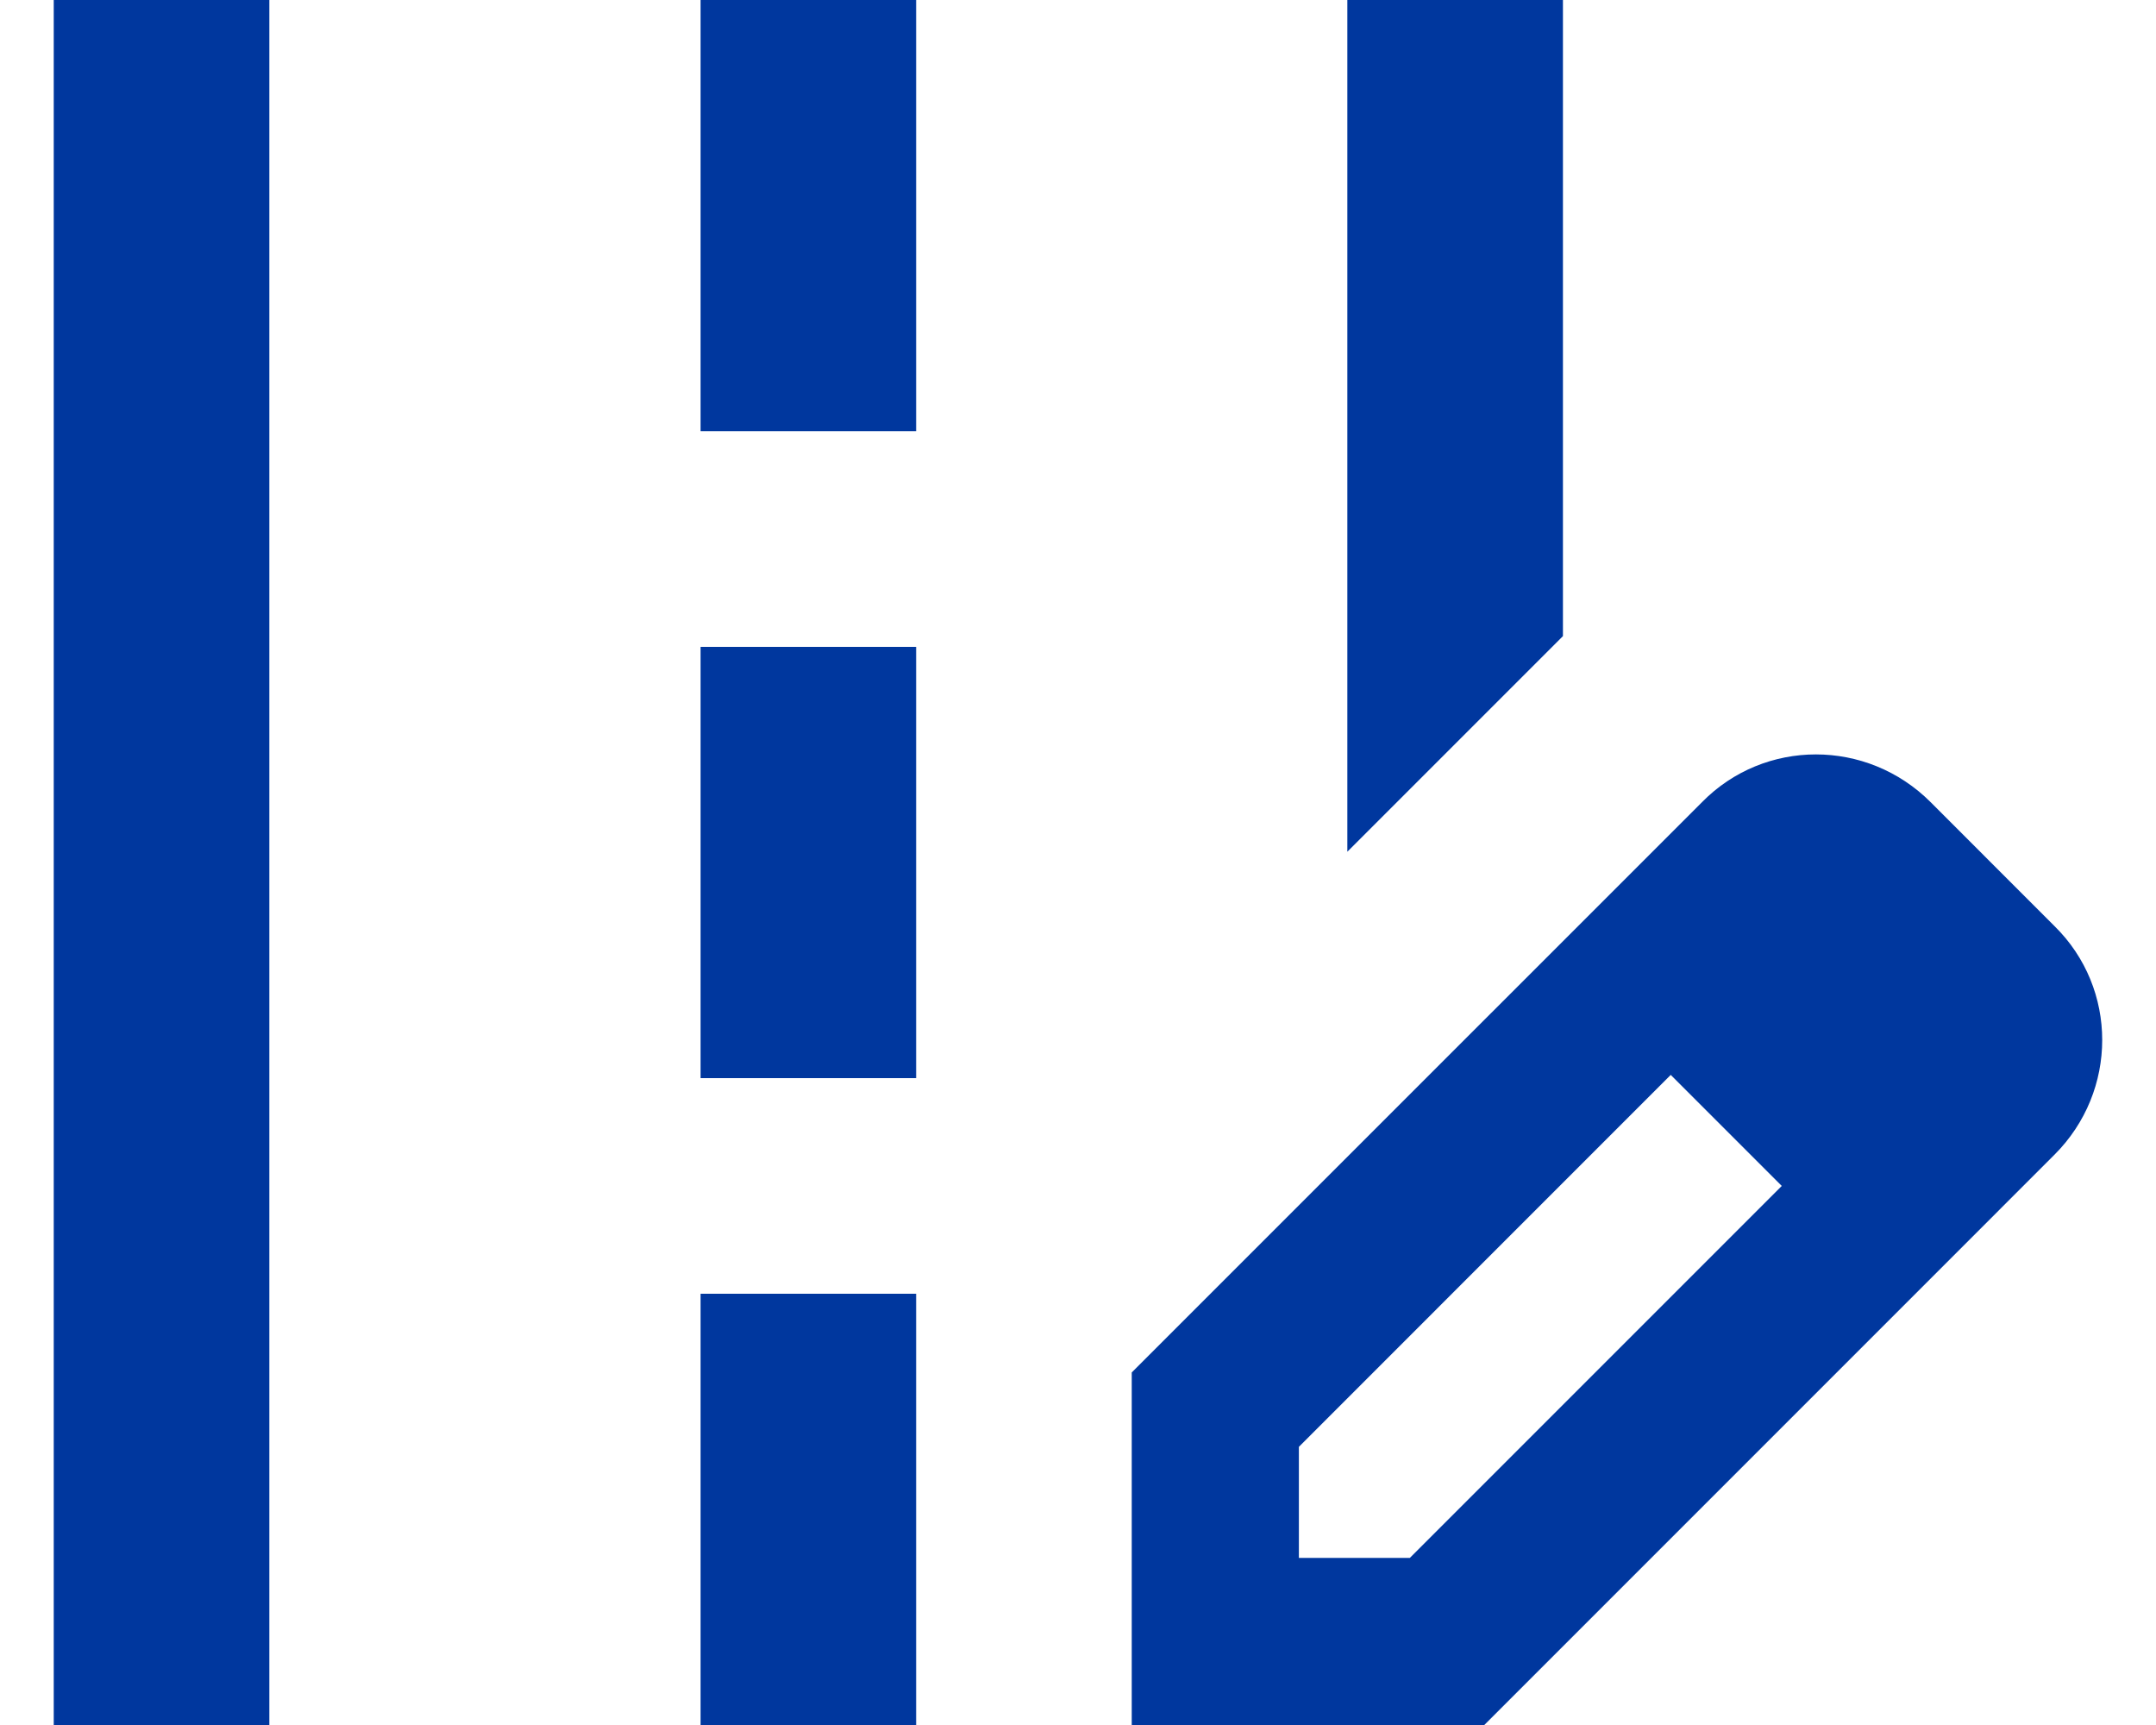
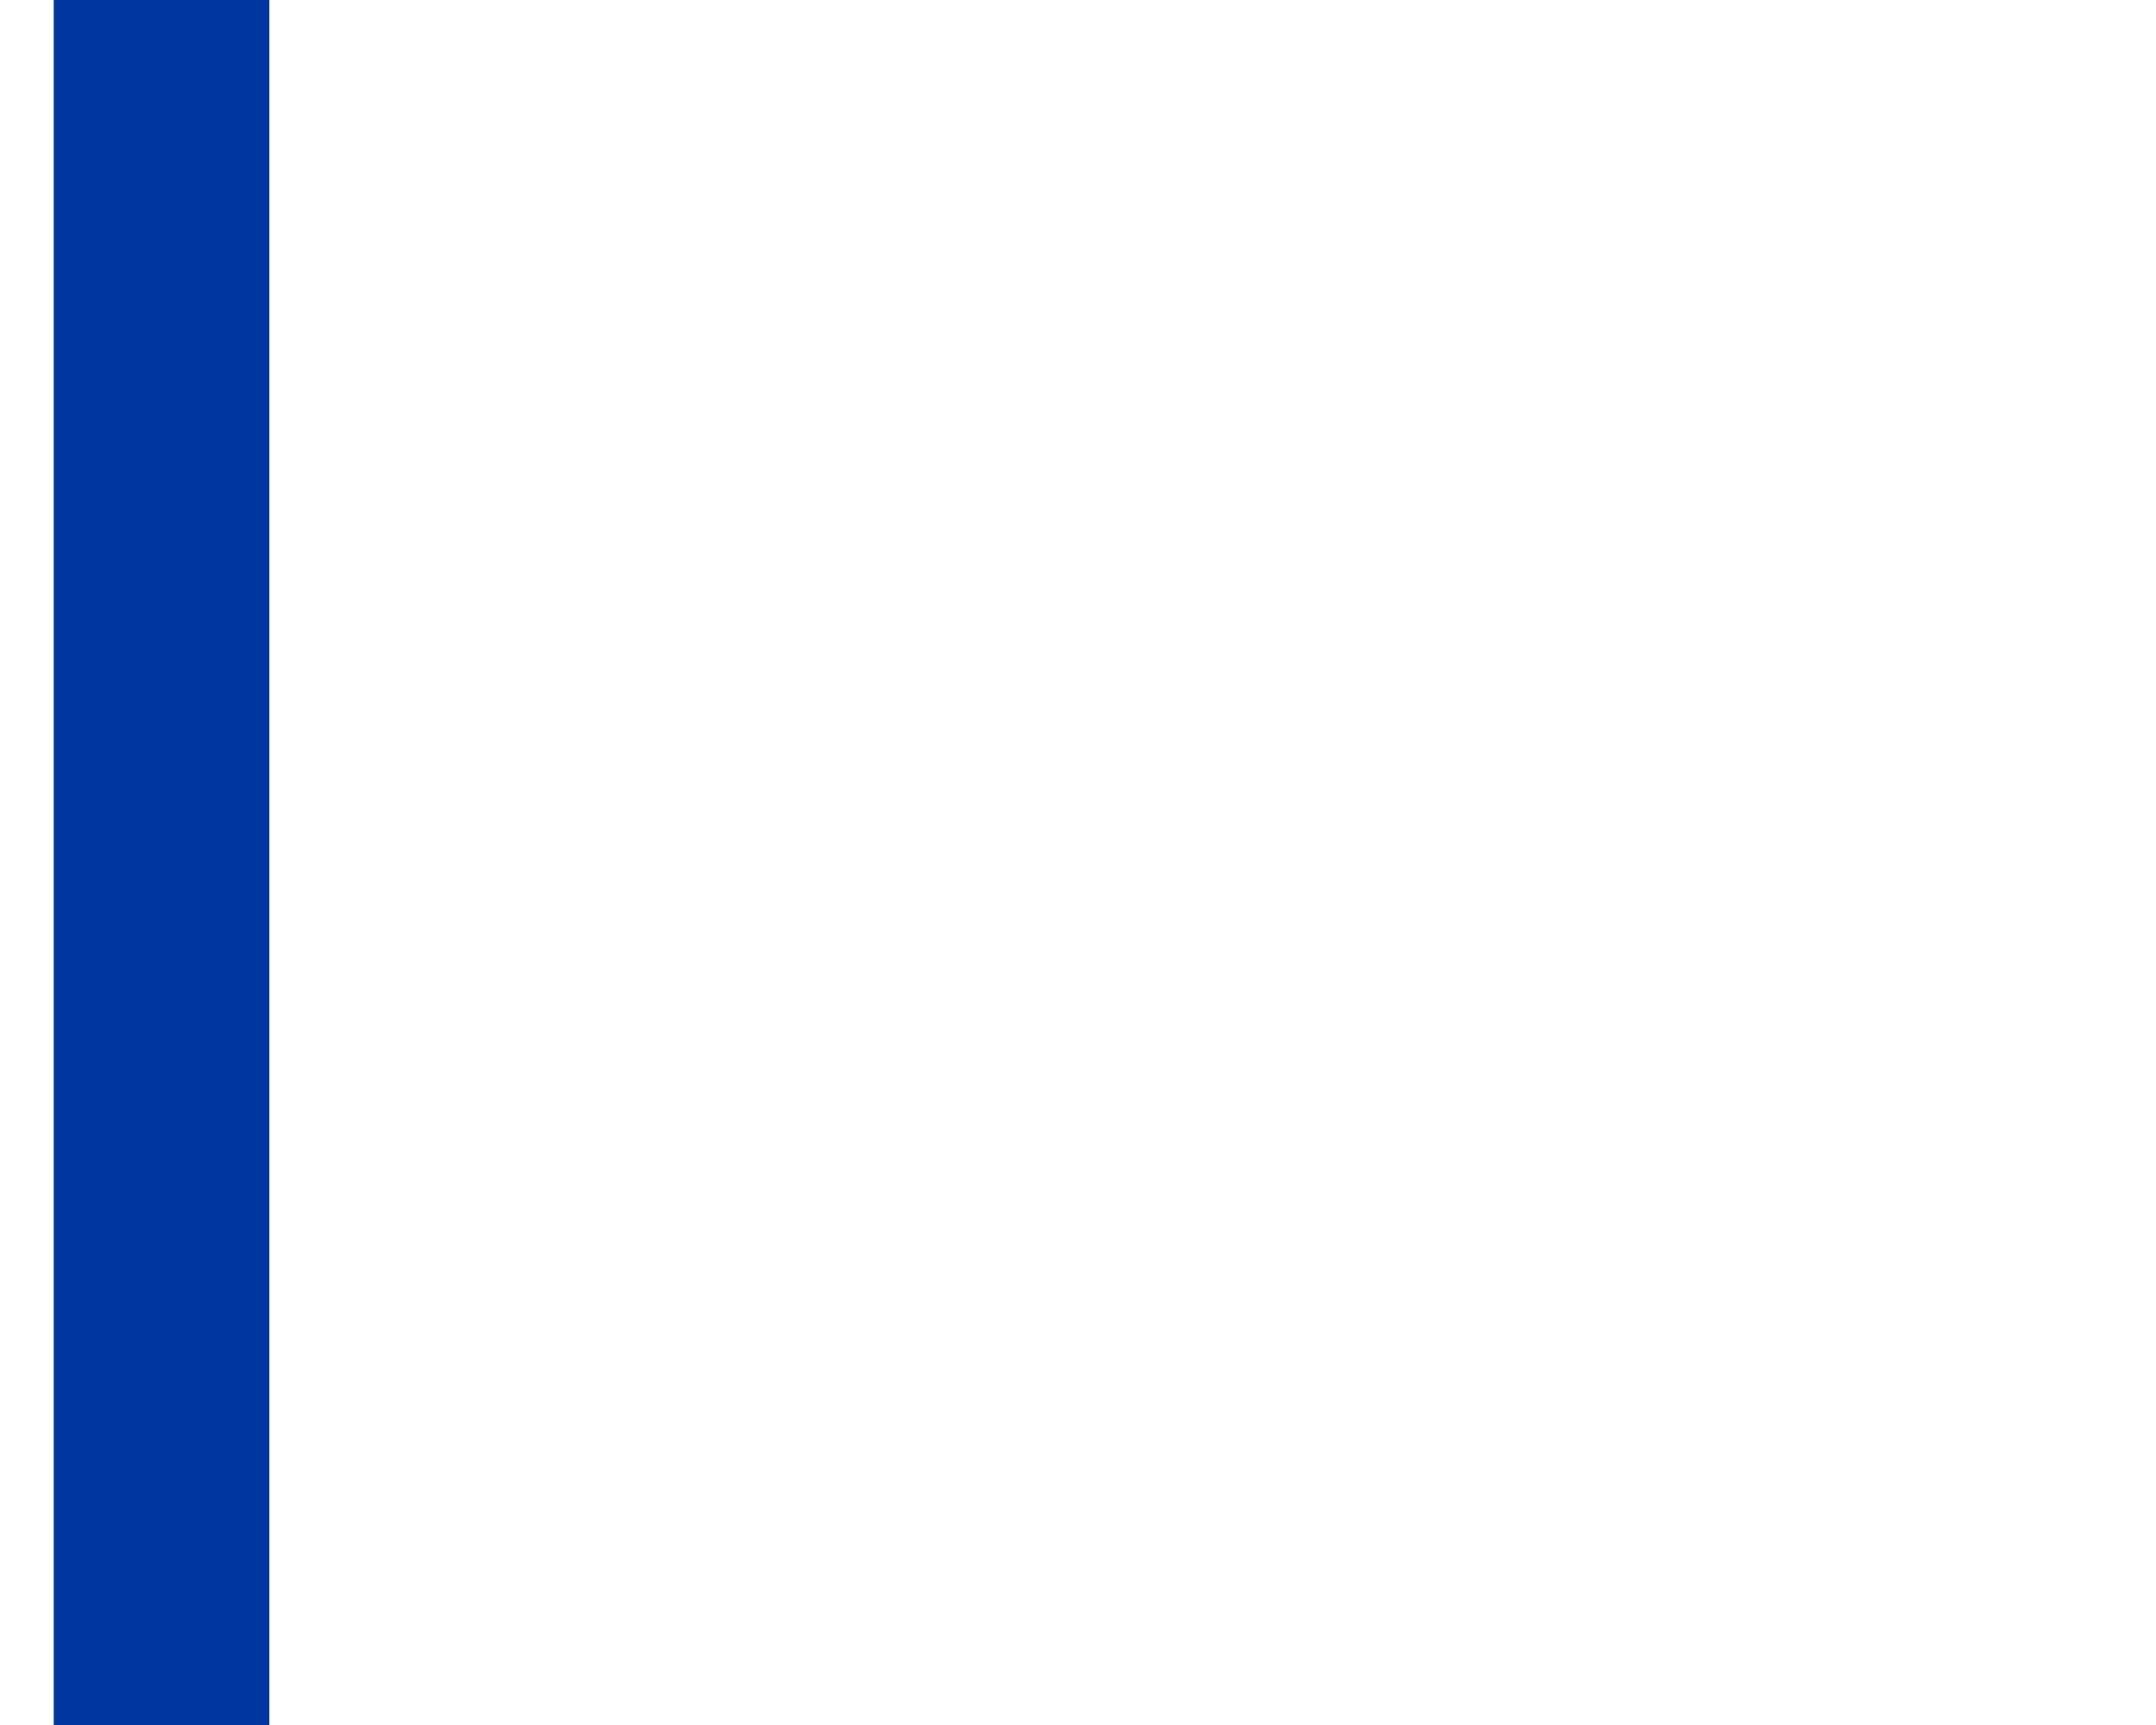
<svg xmlns="http://www.w3.org/2000/svg" width="40" height="32" viewBox="0 0 40 32" fill="none">
-   <path d="M28.997 0H24.997V15.8L28.997 11.8V0Z" fill="#00379e" />
  <path d="M4.997 0H0.997V32H4.997V0Z" fill="#00379e" />
-   <path d="M16.997 0H12.998V8H16.997V0Z" fill="#00379e" />
-   <path d="M16.997 12H12.998V20H16.997V12Z" fill="#00379e" />
-   <path d="M16.997 24H12.998V32H16.997V24Z" fill="#00379e" />
-   <path d="M38.117 17.18L35.818 14.88C34.638 13.7 32.737 13.7 31.578 14.88L20.997 25.46V32H27.538L38.117 21.42C39.297 20.24 39.297 18.34 38.117 17.18ZM26.157 28.9H24.098V26.84L30.997 19.94L33.057 22L26.157 28.9Z" fill="#00379e" />
</svg>